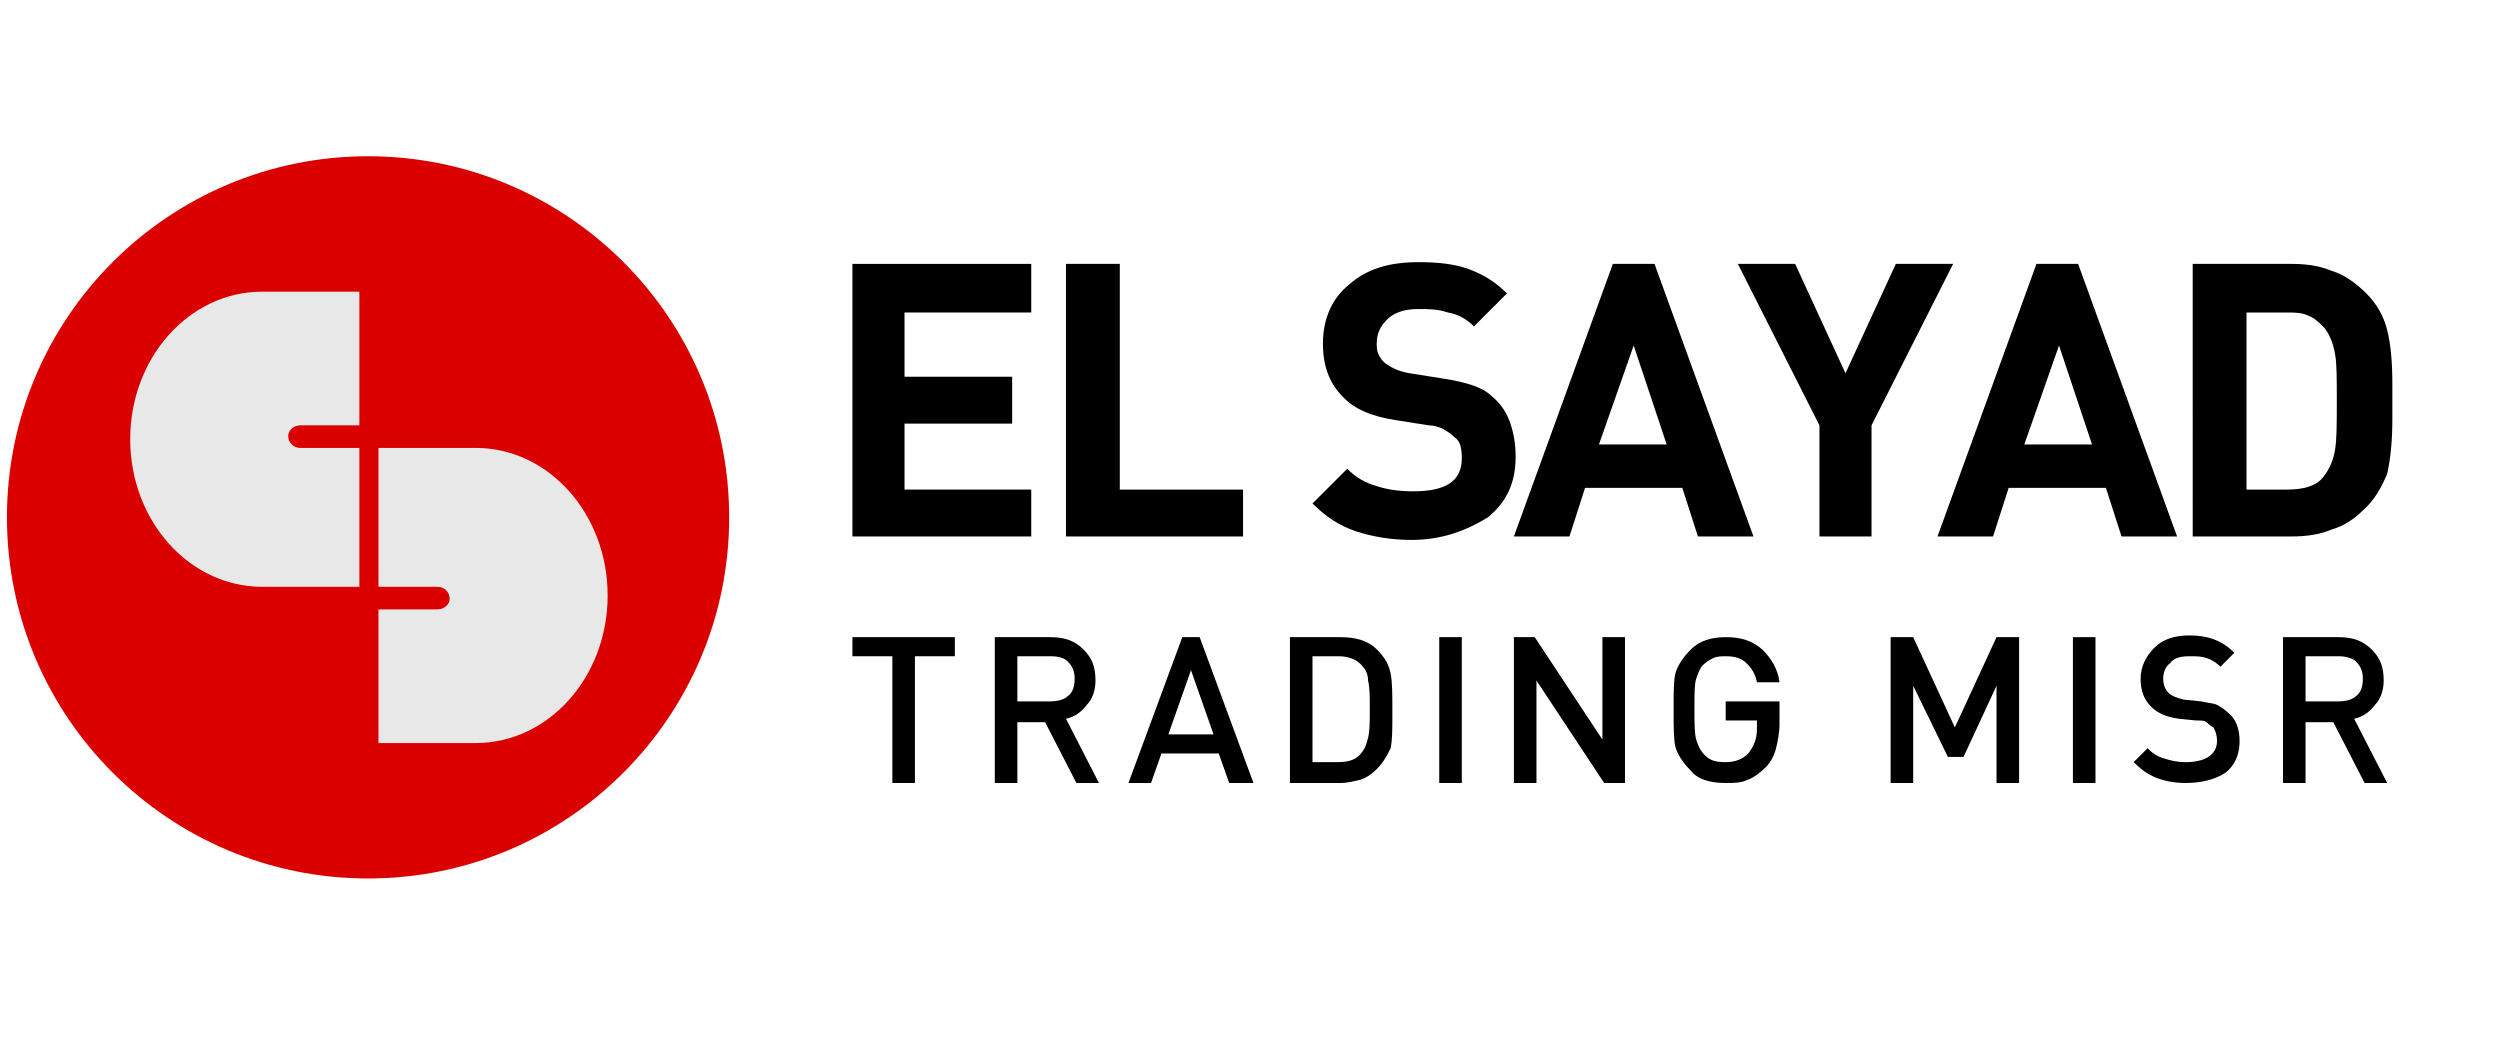
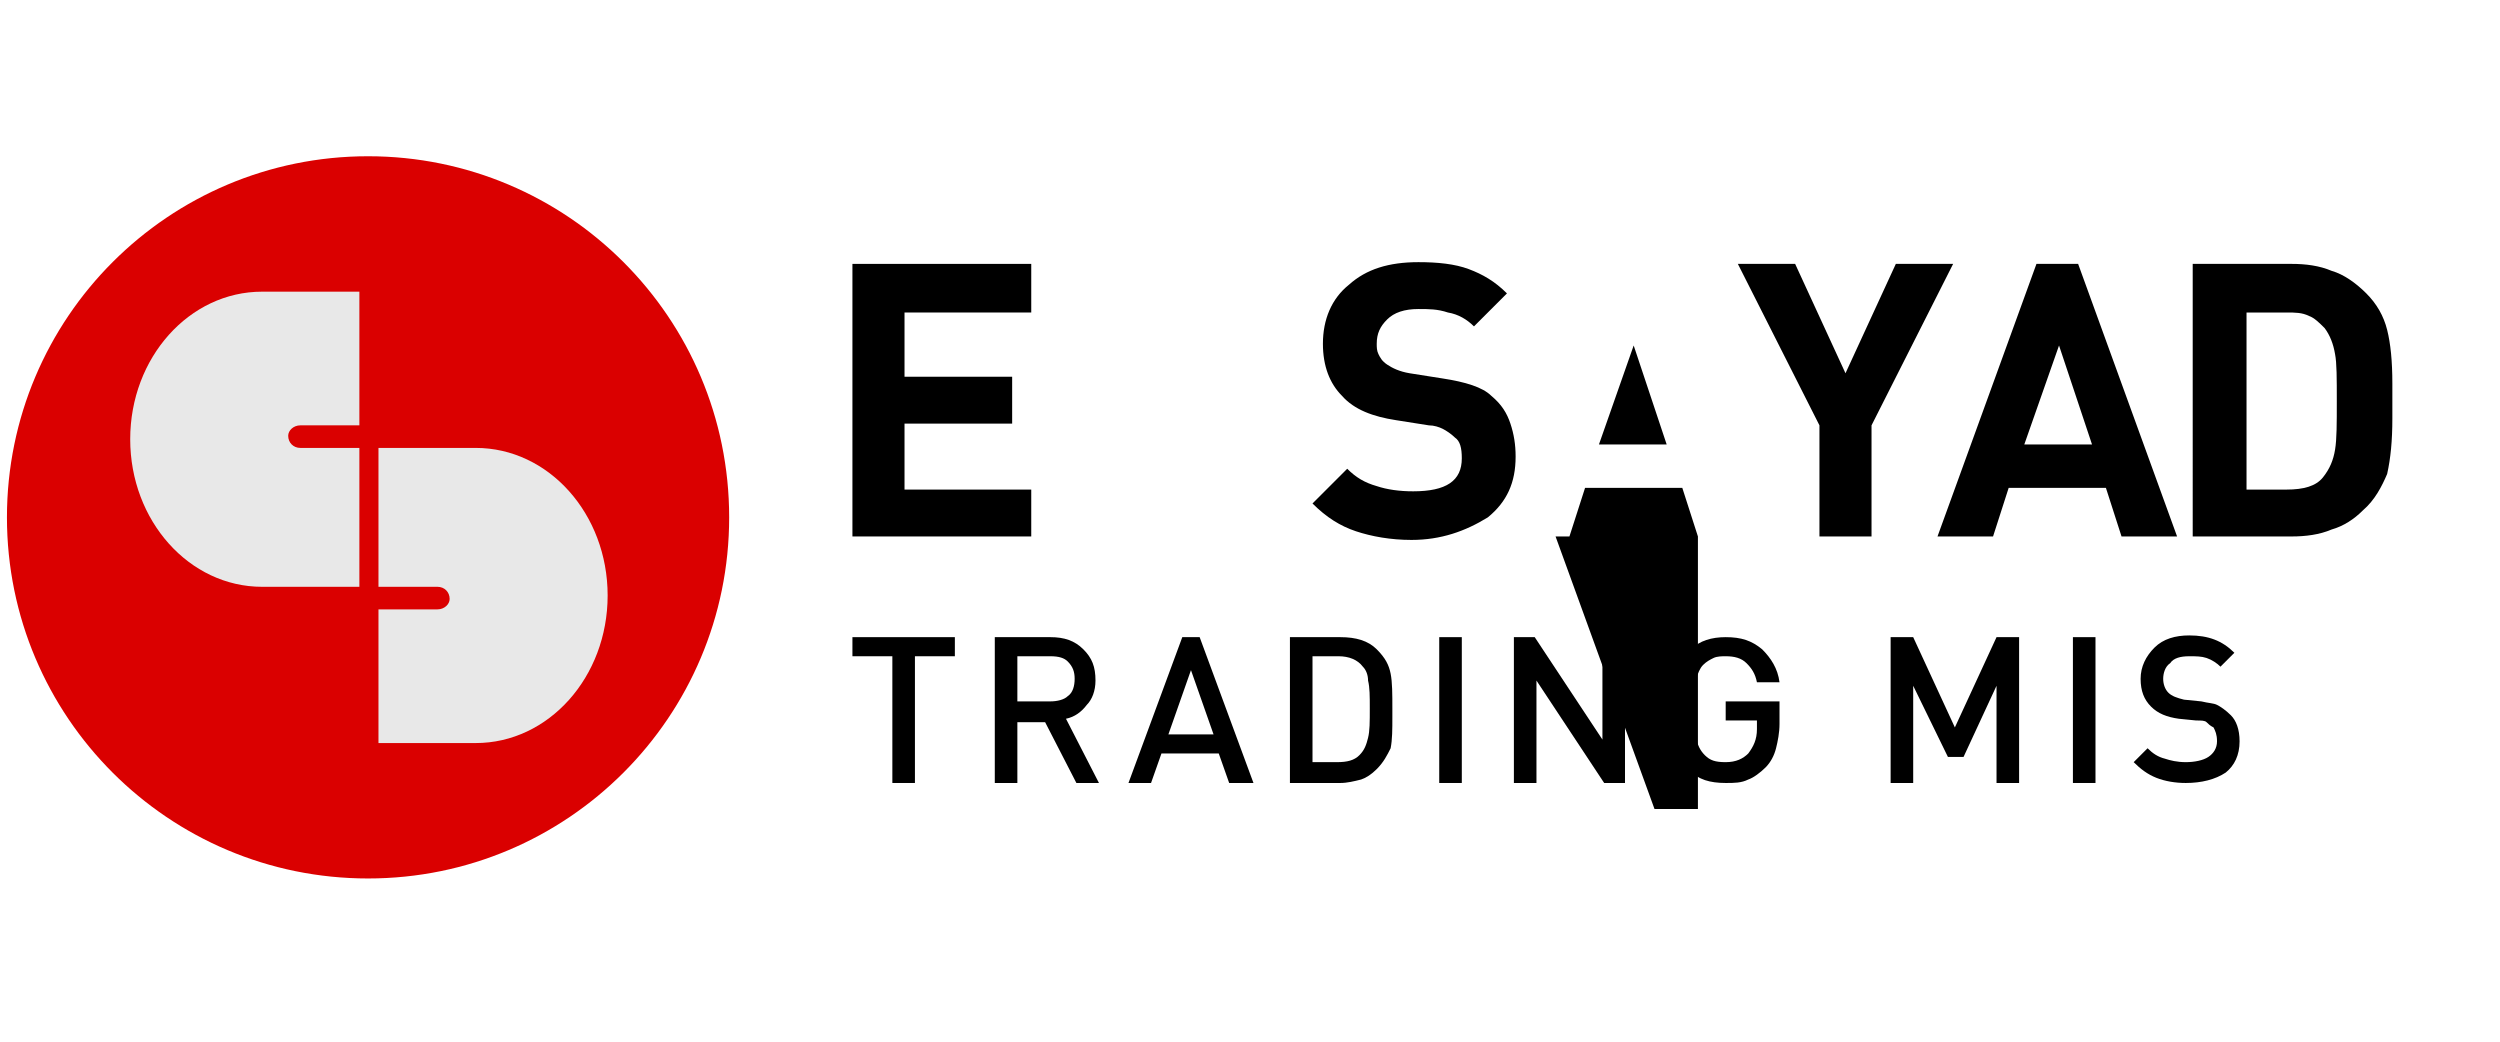
<svg xmlns="http://www.w3.org/2000/svg" viewBox="0 0 144 60" width="144px" height="60px">
  <g class="logo-circle">
    <circle style="fill:#da0000;" cx="21.2" cy="29.8" r="20.8" />
    <path style="fill:#E8E8E8;" d="M17.3,24.5h3.4v-7.7h-5.6c-4.2,0-7.6,3.8-7.6,8.5c0,4.7,3.4,8.5,7.6,8.5h5.6v-8h-3.4c-0.4,0-0.7-0.3-0.7-0.7   C16.6,24.8,16.9,24.5,17.3,24.5z" />
    <path style="fill:#E8E8E8;" d="M25.2,35.1h-3.4v7.7h5.6c4.2,0,7.6-3.8,7.6-8.5s-3.4-8.5-7.6-8.5h-5.6v8h3.4c0.4,0,0.7,0.3,0.7,0.7   C25.9,34.8,25.6,35.1,25.2,35.1z" />
  </g>
  <g class="logo-name">
    <path style="fill:#000000;" d="M52.7,37.8v7.3h-1.3v-7.3h-2.3v-1.1h5.9v1.1H52.7z" />
    <path style="fill:#000000;" d="M62,45.1l-1.8-3.5l-1.6,0v3.5h-1.3v-8.4h3.2c0.8,0,1.4,0.2,1.9,0.7c0.5,0.5,0.7,1,0.7,1.8c0,0.6-0.2,1.1-0.5,1.4   c-0.3,0.4-0.7,0.7-1.2,0.8l1.9,3.7L62,45.1z M60.5,37.8h-1.9v2.6h1.9c0.4,0,0.8-0.1,1-0.3c0.3-0.2,0.4-0.6,0.4-1   c0-0.4-0.1-0.7-0.4-1C61.3,37.9,61,37.8,60.5,37.8z" />
    <path style="fill:#000000;" d="M70.8,45.1l-0.6-1.7h-3.3l-0.6,1.7H65l3.1-8.4h1l3.1,8.4H70.8z M68.6,38.6l-1.3,3.7h2.6L68.6,38.6z" />
    <path style="fill:#000000;" d="M79.3,44.3c-0.3,0.3-0.6,0.5-0.9,0.6c-0.4,0.1-0.8,0.2-1.2,0.2h-2.9v-8.4h2.9c0.9,0,1.6,0.2,2.1,0.7   c0.5,0.5,0.7,0.9,0.8,1.4c0.1,0.5,0.1,1.2,0.1,2v0.5c0,0.7,0,1.3-0.1,1.8C79.9,43.5,79.7,43.9,79.3,44.3z M78.5,38.4   c-0.3-0.4-0.8-0.6-1.4-0.6h-1.5v6.1H77c0.6,0,1-0.1,1.3-0.4c0.3-0.3,0.4-0.6,0.5-1c0.1-0.4,0.1-0.9,0.1-1.7c0-0.7,0-1.2-0.1-1.6   C78.8,38.9,78.7,38.6,78.5,38.4z" />
    <path style="fill:#000000;" d="M82.9,45.1v-8.4h1.3v8.4H82.9z" />
    <path style="fill:#000000;" d="M92.4,45.1l-3.9-5.9v5.9h-1.3v-8.4h1.2l3.9,5.9v-5.9h1.3v8.4H92.4z" />
    <path style="fill:#000000;" d="M101.7,44.2c-0.3,0.3-0.7,0.6-1,0.7c-0.4,0.2-0.8,0.2-1.3,0.2c-0.9,0-1.6-0.2-2-0.7c-0.5-0.5-0.8-1-0.9-1.4   c-0.1-0.4-0.1-1.2-0.1-2.1c0-1,0-1.7,0.1-2.1c0.1-0.4,0.4-0.9,0.9-1.4c0.5-0.5,1.2-0.7,2-0.7c0.9,0,1.5,0.2,2.1,0.7   c0.5,0.5,0.9,1.1,1,1.9h-1.3c-0.1-0.5-0.3-0.8-0.6-1.1c-0.3-0.3-0.7-0.4-1.2-0.4c-0.2,0-0.5,0-0.7,0.1c-0.2,0.1-0.4,0.2-0.6,0.4   c-0.2,0.2-0.3,0.5-0.4,0.8c-0.1,0.3-0.1,0.9-0.1,1.7c0,0.9,0,1.4,0.1,1.8c0.1,0.3,0.2,0.6,0.5,0.9c0.3,0.3,0.6,0.4,1.2,0.4   c0.6,0,1-0.2,1.3-0.5c0.3-0.4,0.5-0.8,0.5-1.4v-0.5h-1.8v-1.1h3.1v1.3c0,0.5-0.1,1-0.2,1.4C102.2,43.5,102,43.9,101.7,44.2z" />
    <path style="fill:#000000;" d="M115,45.1v-5.6l-1.9,4.1l-0.9,0l-2-4.1v5.6h-1.3v-8.4h1.3l2.4,5.2l2.4-5.2h1.3v8.4H115z" />
    <path style="fill:#000000;" d="M119.4,45.1v-8.4h1.3v8.4H119.4z" />
    <path style="fill:#000000;" d="M125.9,45.1c-0.6,0-1.2-0.1-1.7-0.3c-0.5-0.2-0.9-0.5-1.3-0.9l0.8-0.8c0.3,0.3,0.6,0.5,1,0.6c0.3,0.1,0.7,0.2,1.2,0.2   c0.5,0,1-0.1,1.3-0.3c0.3-0.2,0.5-0.5,0.5-0.9c0-0.4-0.1-0.6-0.2-0.8c-0.2-0.1-0.3-0.2-0.4-0.3c-0.1-0.1-0.3-0.1-0.6-0.1l-1-0.1   c-0.7-0.1-1.2-0.3-1.6-0.7c-0.4-0.4-0.6-0.9-0.6-1.6c0-0.7,0.3-1.3,0.8-1.8c0.5-0.5,1.2-0.7,2-0.7c1.1,0,1.9,0.3,2.6,1l-0.8,0.8   c-0.2-0.2-0.5-0.4-0.8-0.5c-0.3-0.1-0.6-0.1-1-0.1c-0.5,0-0.9,0.1-1.1,0.4c-0.3,0.2-0.4,0.6-0.4,0.9c0,0.3,0.1,0.6,0.3,0.8   c0.2,0.2,0.5,0.3,0.9,0.4l1,0.1c0.4,0.1,0.7,0.1,0.9,0.2c0.2,0.1,0.5,0.3,0.8,0.6c0.3,0.3,0.5,0.8,0.5,1.5c0,0.8-0.3,1.4-0.8,1.8   C127.6,44.9,126.8,45.1,125.9,45.1z" />
-     <path style="fill:#000000;" d="M136.2,45.1l-1.8-3.5l-1.6,0v3.5h-1.3v-8.4h3.2c0.8,0,1.4,0.2,1.9,0.7c0.5,0.5,0.7,1,0.7,1.8c0,0.6-0.2,1.1-0.5,1.4   c-0.3,0.4-0.7,0.7-1.2,0.8l1.9,3.7L136.2,45.1z M134.7,37.8h-1.9v2.6h1.9c0.4,0,0.8-0.1,1-0.3c0.3-0.2,0.4-0.6,0.4-1   c0-0.4-0.1-0.7-0.4-1C135.5,37.9,135.1,37.8,134.7,37.8z" />
    <path style="fill:#000000;" d="M49.1,30.9V15.2h10.3V18h-7.3v3.7h6.2v2.7h-6.2v3.8h7.3v2.7H49.1z" />
-     <path style="fill:#000000;" d="M61.4,30.9V15.2h3.1v13h7.1v2.7H61.4z" />
    <path style="fill:#000000;" d="M81.3,31.1c-1.2,0-2.3-0.2-3.2-0.5c-0.9-0.3-1.7-0.8-2.5-1.6l2-2c0.5,0.5,1,0.8,1.7,1c0.6,0.2,1.3,0.3,2.1,0.3   c1.9,0,2.8-0.6,2.8-1.9c0-0.6-0.1-1-0.4-1.2c-0.2-0.2-0.5-0.4-0.7-0.5c-0.2-0.1-0.5-0.2-0.8-0.2l-1.9-0.3c-1.3-0.2-2.4-0.6-3.1-1.4   c-0.7-0.7-1.1-1.7-1.1-3c0-1.4,0.5-2.6,1.5-3.4c1-0.9,2.3-1.3,4-1.3c1.1,0,2.1,0.1,2.9,0.4c0.8,0.3,1.5,0.7,2.2,1.4l-1.9,1.9   c-0.4-0.4-0.9-0.7-1.5-0.8c-0.6-0.2-1.1-0.2-1.7-0.2c-0.8,0-1.4,0.2-1.8,0.6c-0.4,0.4-0.6,0.8-0.6,1.4c0,0.2,0,0.4,0.1,0.6   c0.1,0.2,0.2,0.4,0.5,0.6c0.3,0.2,0.7,0.4,1.3,0.5l1.9,0.3c1.3,0.2,2.3,0.5,2.8,1c0.6,0.5,0.9,1,1.1,1.6c0.2,0.6,0.3,1.2,0.3,1.9   c0,1.5-0.5,2.6-1.6,3.5C84.4,30.6,83,31.1,81.3,31.1z" />
-     <path style="fill:#000000;" d="M97.8,30.9l-0.9-2.8h-5.6l-0.9,2.8h-3.2l5.7-15.7h2.4l5.7,15.7H97.8z M94.1,19.9l-2,5.7H96L94.1,19.9z" />
+     <path style="fill:#000000;" d="M97.8,30.9l-0.9-2.8h-5.6l-0.9,2.8h-3.2h2.4l5.7,15.7H97.8z M94.1,19.9l-2,5.7H96L94.1,19.9z" />
    <path style="fill:#000000;" d="M107.8,24.5v6.4h-3v-6.4l-4.7-9.3h3.3l2.9,6.3l2.9-6.3h3.3L107.8,24.5z" />
    <path style="fill:#000000;" d="M122.2,30.9l-0.9-2.8h-5.6l-0.9,2.8h-3.2l5.7-15.7h2.4l5.7,15.7H122.2z M118.6,19.9l-2,5.7h3.9L118.6,19.9z" />
    <path style="fill:#000000;" d="M136.1,29.4c-0.5,0.5-1.1,0.9-1.8,1.1c-0.7,0.3-1.5,0.4-2.3,0.4h-5.7V15.2h5.7c0.8,0,1.6,0.1,2.3,0.4   c0.7,0.2,1.4,0.7,2,1.3c0.6,0.6,1,1.3,1.2,2.1c0.2,0.8,0.3,1.8,0.3,3.1v1v1c0,1.3-0.1,2.3-0.3,3.2C137.2,28,136.8,28.8,136.1,29.4z    M133.9,18.9c-0.3-0.3-0.6-0.6-0.9-0.7c-0.4-0.2-0.8-0.2-1.3-0.2h-2.3v10.2h2.3c1,0,1.7-0.2,2.1-0.7c0.4-0.5,0.6-1,0.7-1.6   c0.1-0.6,0.1-1.5,0.1-2.8c0-1.3,0-2.2-0.1-2.7C134.4,19.8,134.2,19.3,133.9,18.9z" />
  </g>
</svg>